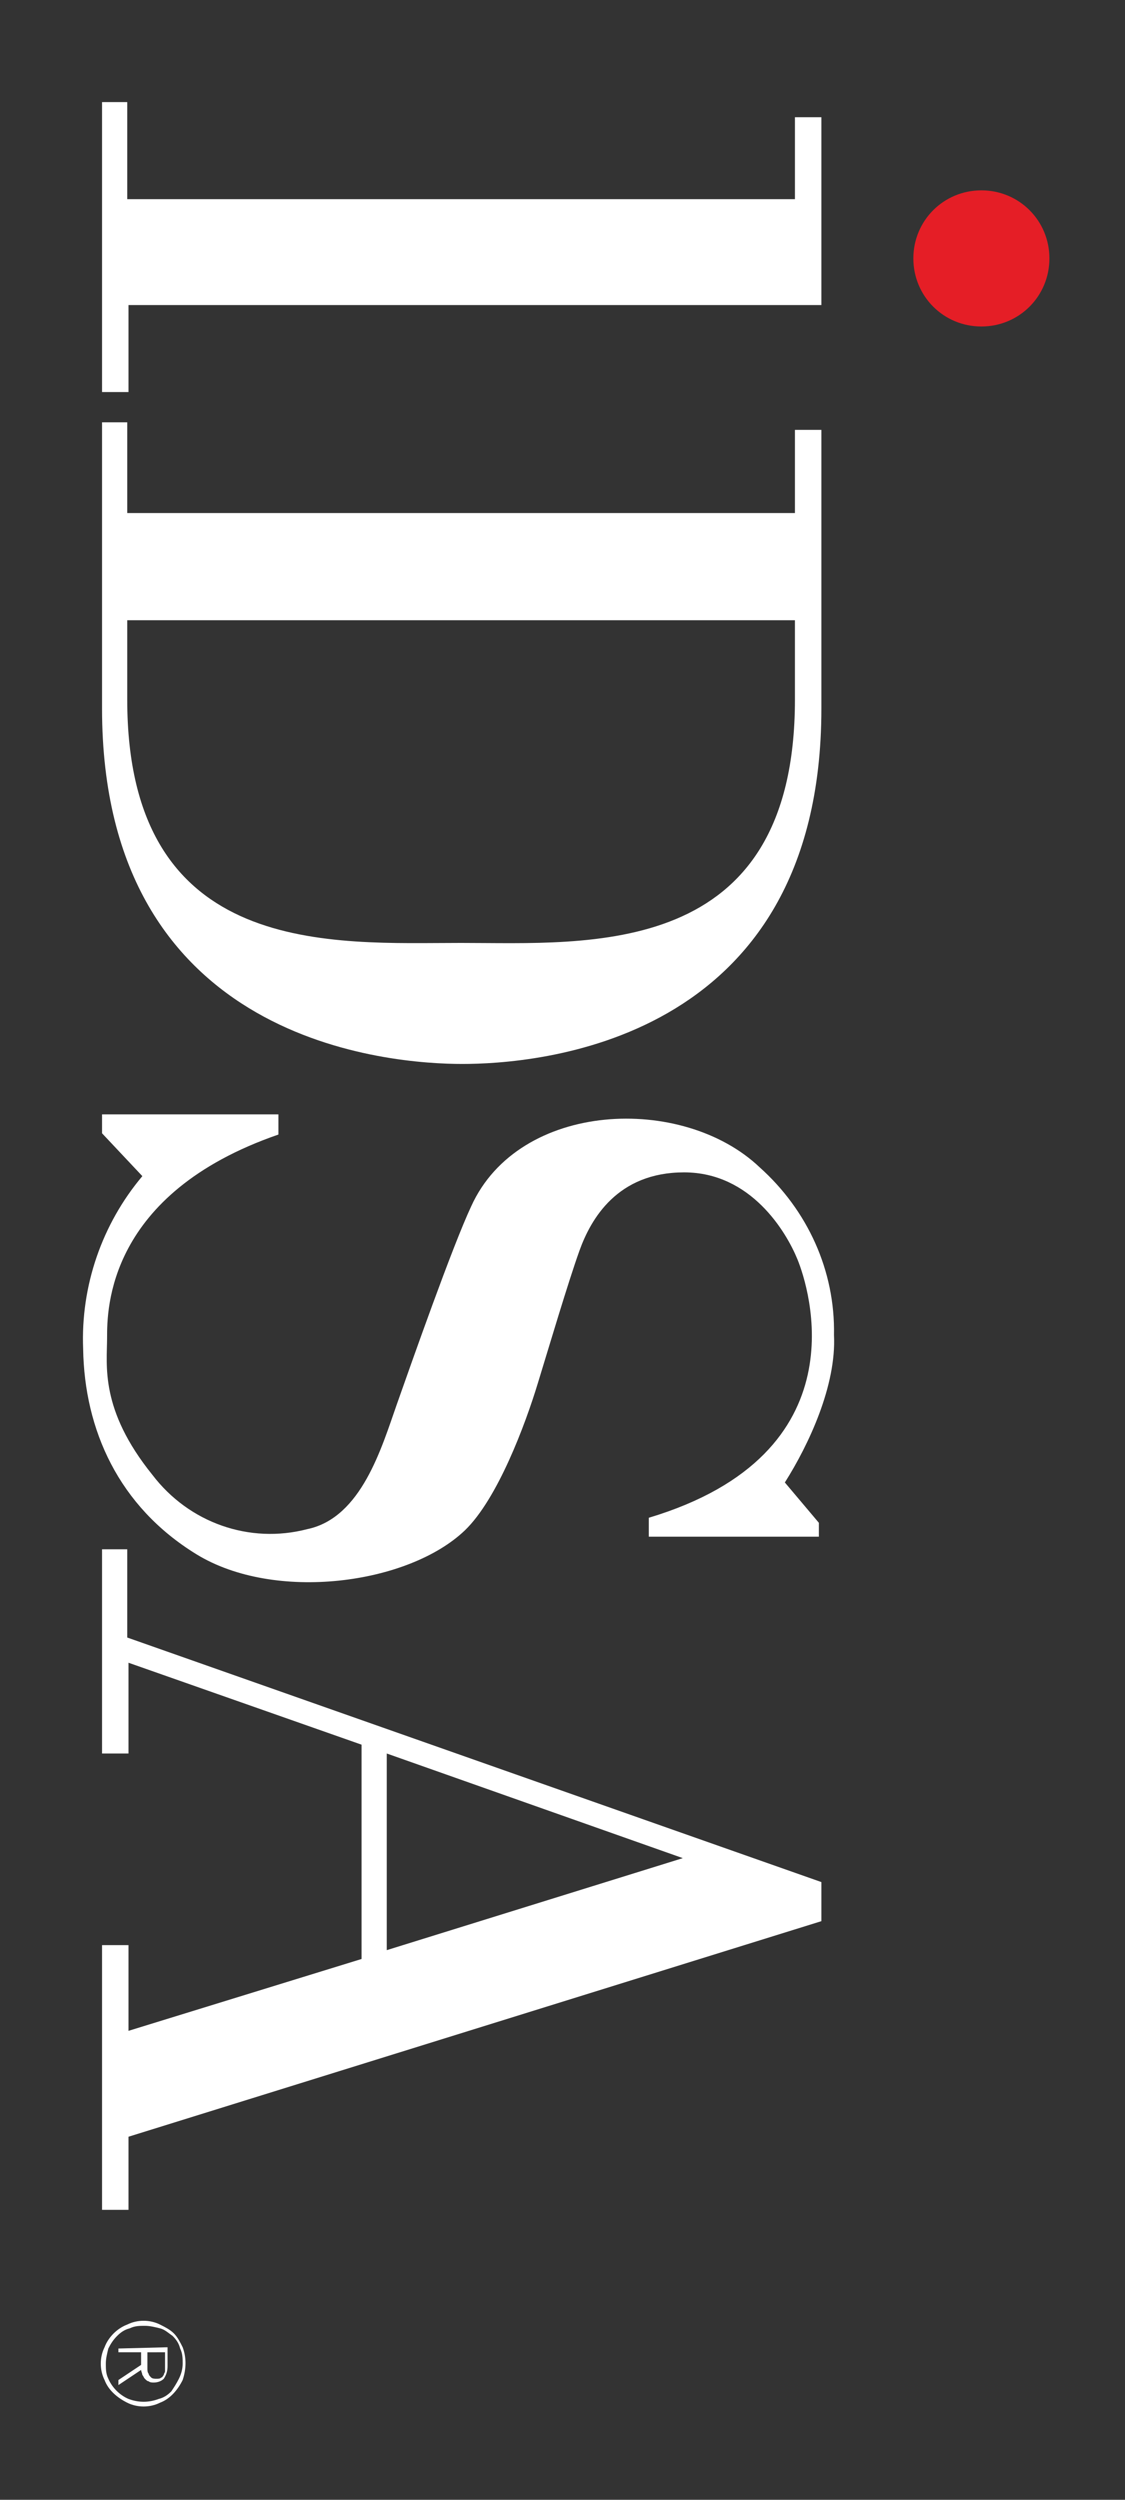
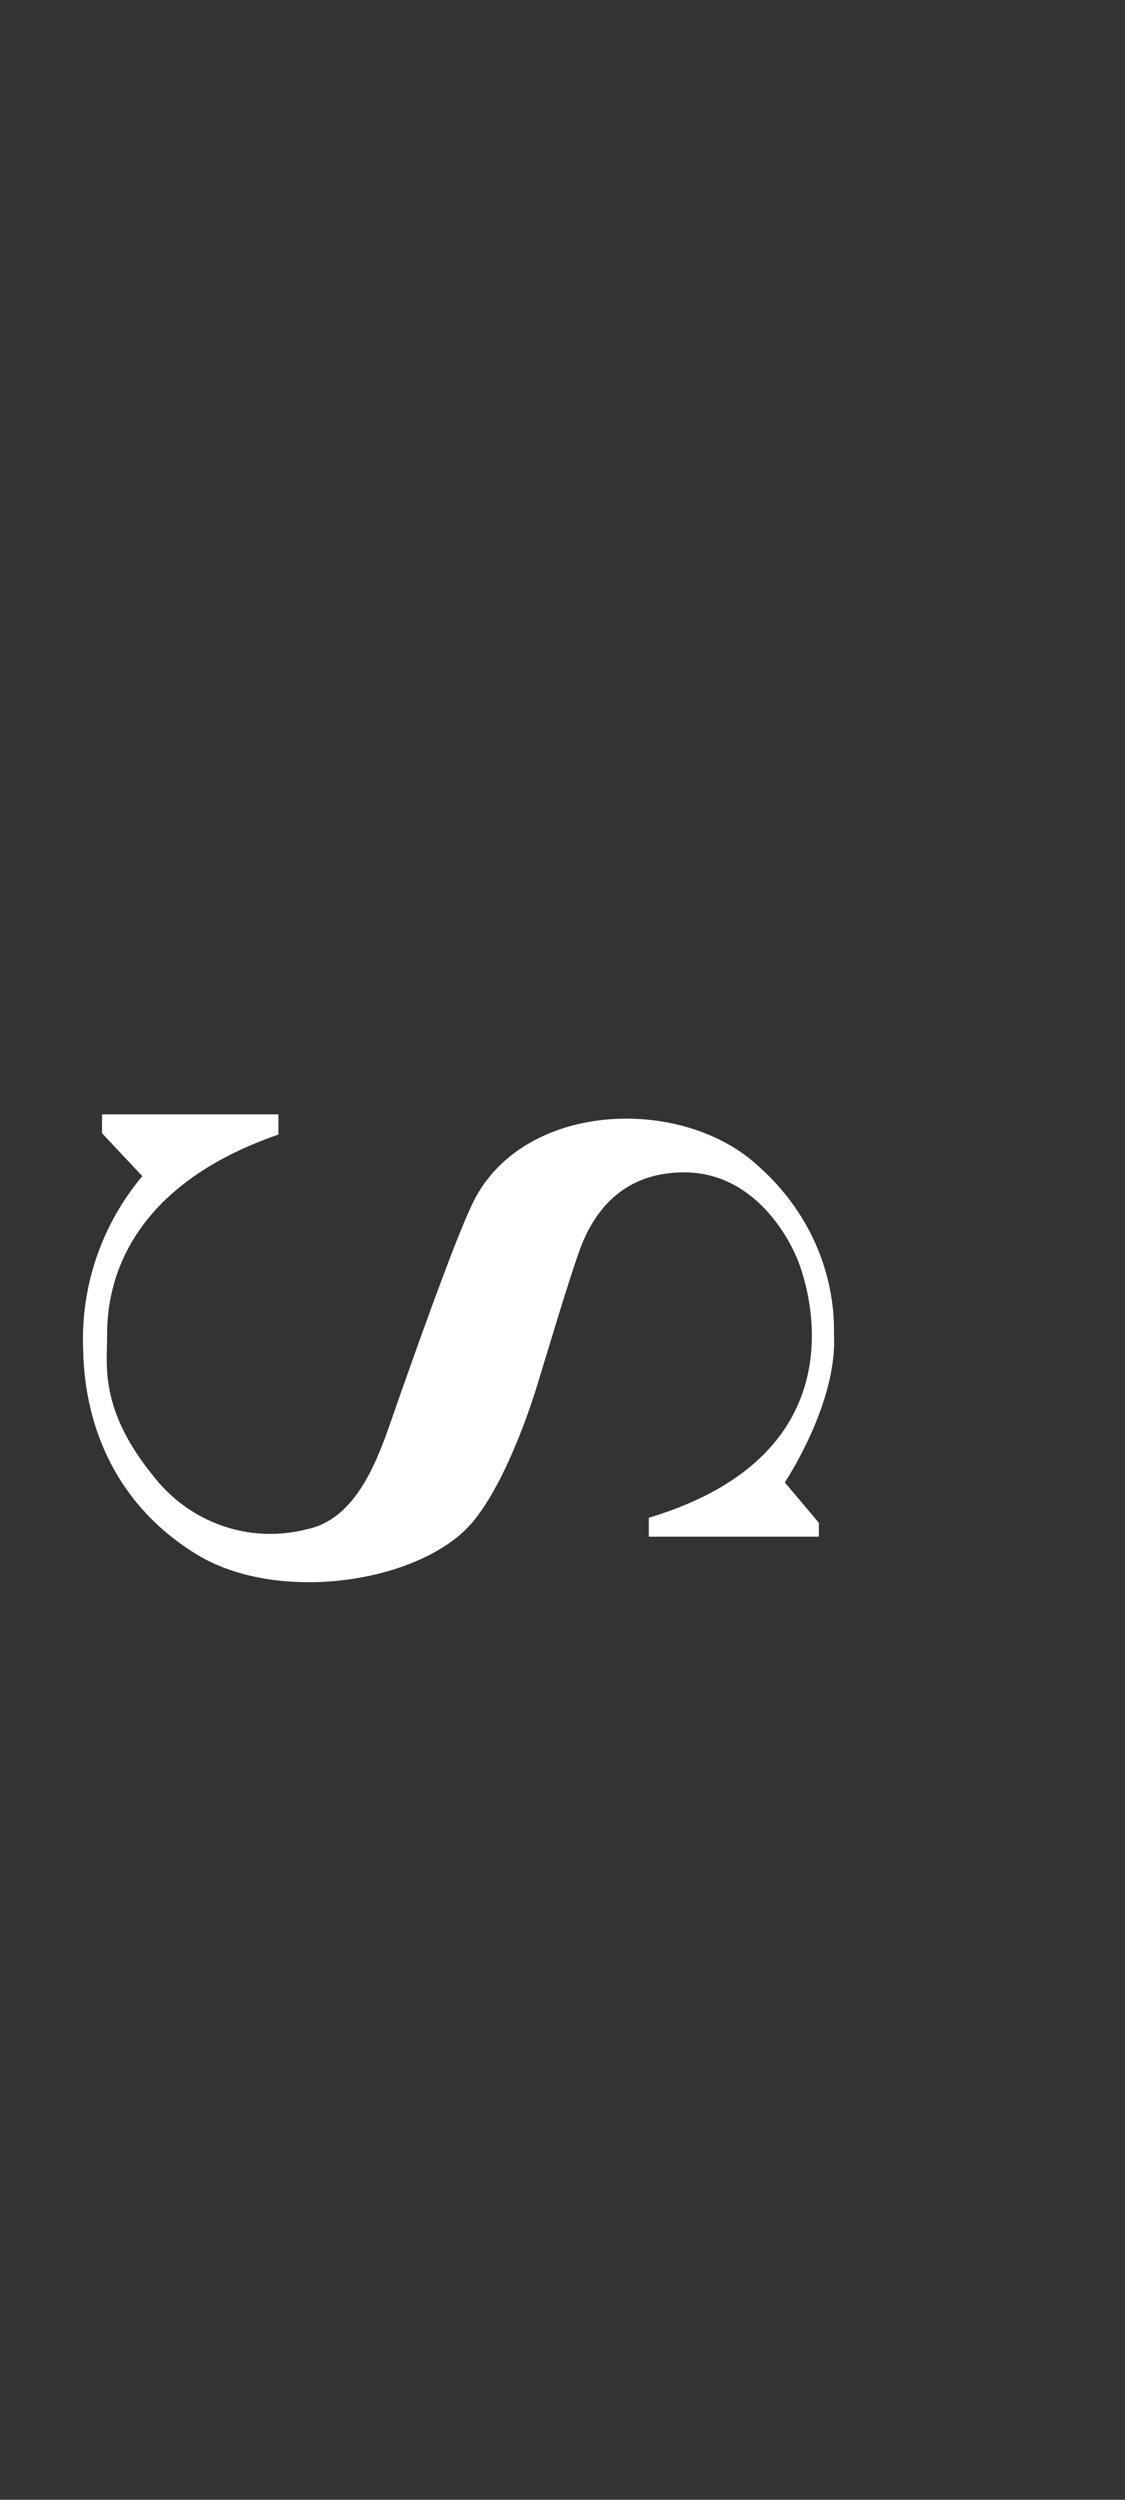
<svg xmlns="http://www.w3.org/2000/svg" version="1.1" id="Layer_1" x="0px" y="0px" viewBox="0 0 89.3 198.3" style="enable-background:new 0 0 89.3 198.3;" xml:space="preserve">
  <rect x="0" y="0" width="89.3" height="198.3" fill="#333333" stroke="none" />
  <style type="text/css">
	.st0{fill:#FFFFFF;}
	.st1{fill:#E51E26;}
</style>
  <g>
    <g id="Mask_Group_1">
-       <path id="Path_1" class="st0" d="M13.1,186.6v1.1c0,0.1,0,0.2,0,0.4c0,0.1-0.1,0.2-0.1,0.3c-0.1,0.1-0.1,0.2-0.2,0.2    c-0.1,0.1-0.2,0.1-0.4,0.1c-0.1,0-0.3,0-0.4-0.1c-0.1-0.1-0.2-0.2-0.2-0.3c-0.1-0.1-0.1-0.3-0.1-0.4c0-0.1,0-0.3,0-0.5v-0.8    L13.1,186.6z M9.4,186.3v0.3h1.8v1l-1.8,1.2v0.4l1.8-1.2c0,0.1,0.1,0.3,0.1,0.4c0.1,0.1,0.1,0.2,0.2,0.3c0.1,0.1,0.2,0.2,0.3,0.2    c0.1,0.1,0.3,0.1,0.4,0.1c0.3,0,0.6-0.1,0.8-0.3c0.2-0.3,0.3-0.6,0.3-1v-1.5L9.4,186.3z M14.2,188.7c-0.2,0.4-0.4,0.7-0.6,1    c-0.3,0.3-0.6,0.5-1,0.6c-0.8,0.3-1.6,0.3-2.4,0c-0.7-0.3-1.3-0.9-1.6-1.6c-0.2-0.4-0.2-0.8-0.2-1.2c0-0.4,0.1-0.8,0.2-1.2    c0.2-0.4,0.4-0.7,0.7-1c0.3-0.3,0.6-0.5,1-0.6c0.4-0.2,0.8-0.2,1.2-0.2c0.4,0,0.8,0.1,1.2,0.2c0.4,0.1,0.7,0.4,1,0.6    c0.3,0.3,0.5,0.6,0.6,1c0.2,0.4,0.2,0.8,0.2,1.2C14.5,187.9,14.4,188.3,14.2,188.7 M14.5,186.2c-0.2-0.4-0.4-0.8-0.7-1.1    c-0.3-0.3-0.7-0.5-1.1-0.7c-0.8-0.4-1.8-0.4-2.6,0c-0.8,0.3-1.5,1-1.8,1.8c-0.4,0.8-0.4,1.8,0,2.6c0.3,0.8,1,1.4,1.8,1.8    c0.8,0.4,1.8,0.4,2.6,0c0.8-0.3,1.4-1,1.8-1.8C14.8,187.9,14.8,187,14.5,186.2" />
-       <path id="Path_2" class="st1" d="M72.5,20.5c0,3,2.4,5.4,5.4,5.4s5.4-2.4,5.4-5.4s-2.4-5.4-5.4-5.4c0,0,0,0,0,0    C74.9,15.1,72.5,17.5,72.5,20.5C72.5,20.5,72.5,20.5,72.5,20.5" />
-       <path id="Path_3" class="st0" d="M65.2,24.2V9.3h-2.1v6.5h-53V8.1H8.1v23h2.1v-6.9H65.2z" />
-       <path id="Path_4" class="st0" d="M63.1,55.5c0,20.7-16.4,19.3-26.5,19.3s-26.5,1.3-26.5-19.3v-6.3h53V55.5z M63.1,34.1v6.6h-53    v-7.2H8.1v22.7c0,26.7,23.1,28.2,28.6,28.2S65.2,83,65.2,56.2V34.1L63.1,34.1z" />
-       <path id="Path_5" class="st0" d="M30.7,154.7v-15.6l23.5,8.3L30.7,154.7z M10.1,129.9v-7H8.1v16.2h2.1v-7.2l18.5,6.5v17l-18.5,5.7    v-6.8H8.1v21h2.1v-5.8l55-17.1v-3.1L10.1,129.9z" />
      <path id="Path_6" class="st0" d="M36.9,121.4c2.6-2.5,4.8-8.4,5.8-11.7c0.8-2.6,2.4-8,3.3-10.5s3-6.2,8.3-6.2s8.1,4.7,9,6.9    s5.2,15.4-11.8,20.5v1.5H65v-1.1l-2.7-3.2c1.9-3,4.1-7.7,3.9-11.7c0.1-5.1-2.1-9.9-5.9-13.3c-6.1-5.8-19.1-5.3-22.9,3.1    c-1.5,3.2-4.7,12.3-5.9,15.7s-2.8,9-7.1,9.9c-4.6,1.2-9.4-0.5-12.3-4.3c-4.2-5.2-3.6-8.7-3.6-10.9s0-11.4,13.6-16.1v-1.6H8.1v1.5    l3.2,3.4C8.1,97.1,6.4,102,6.6,107c0.1,6.4,2.8,12.5,9,16.3S32.4,125.7,36.9,121.4" />
    </g>
  </g>
</svg>